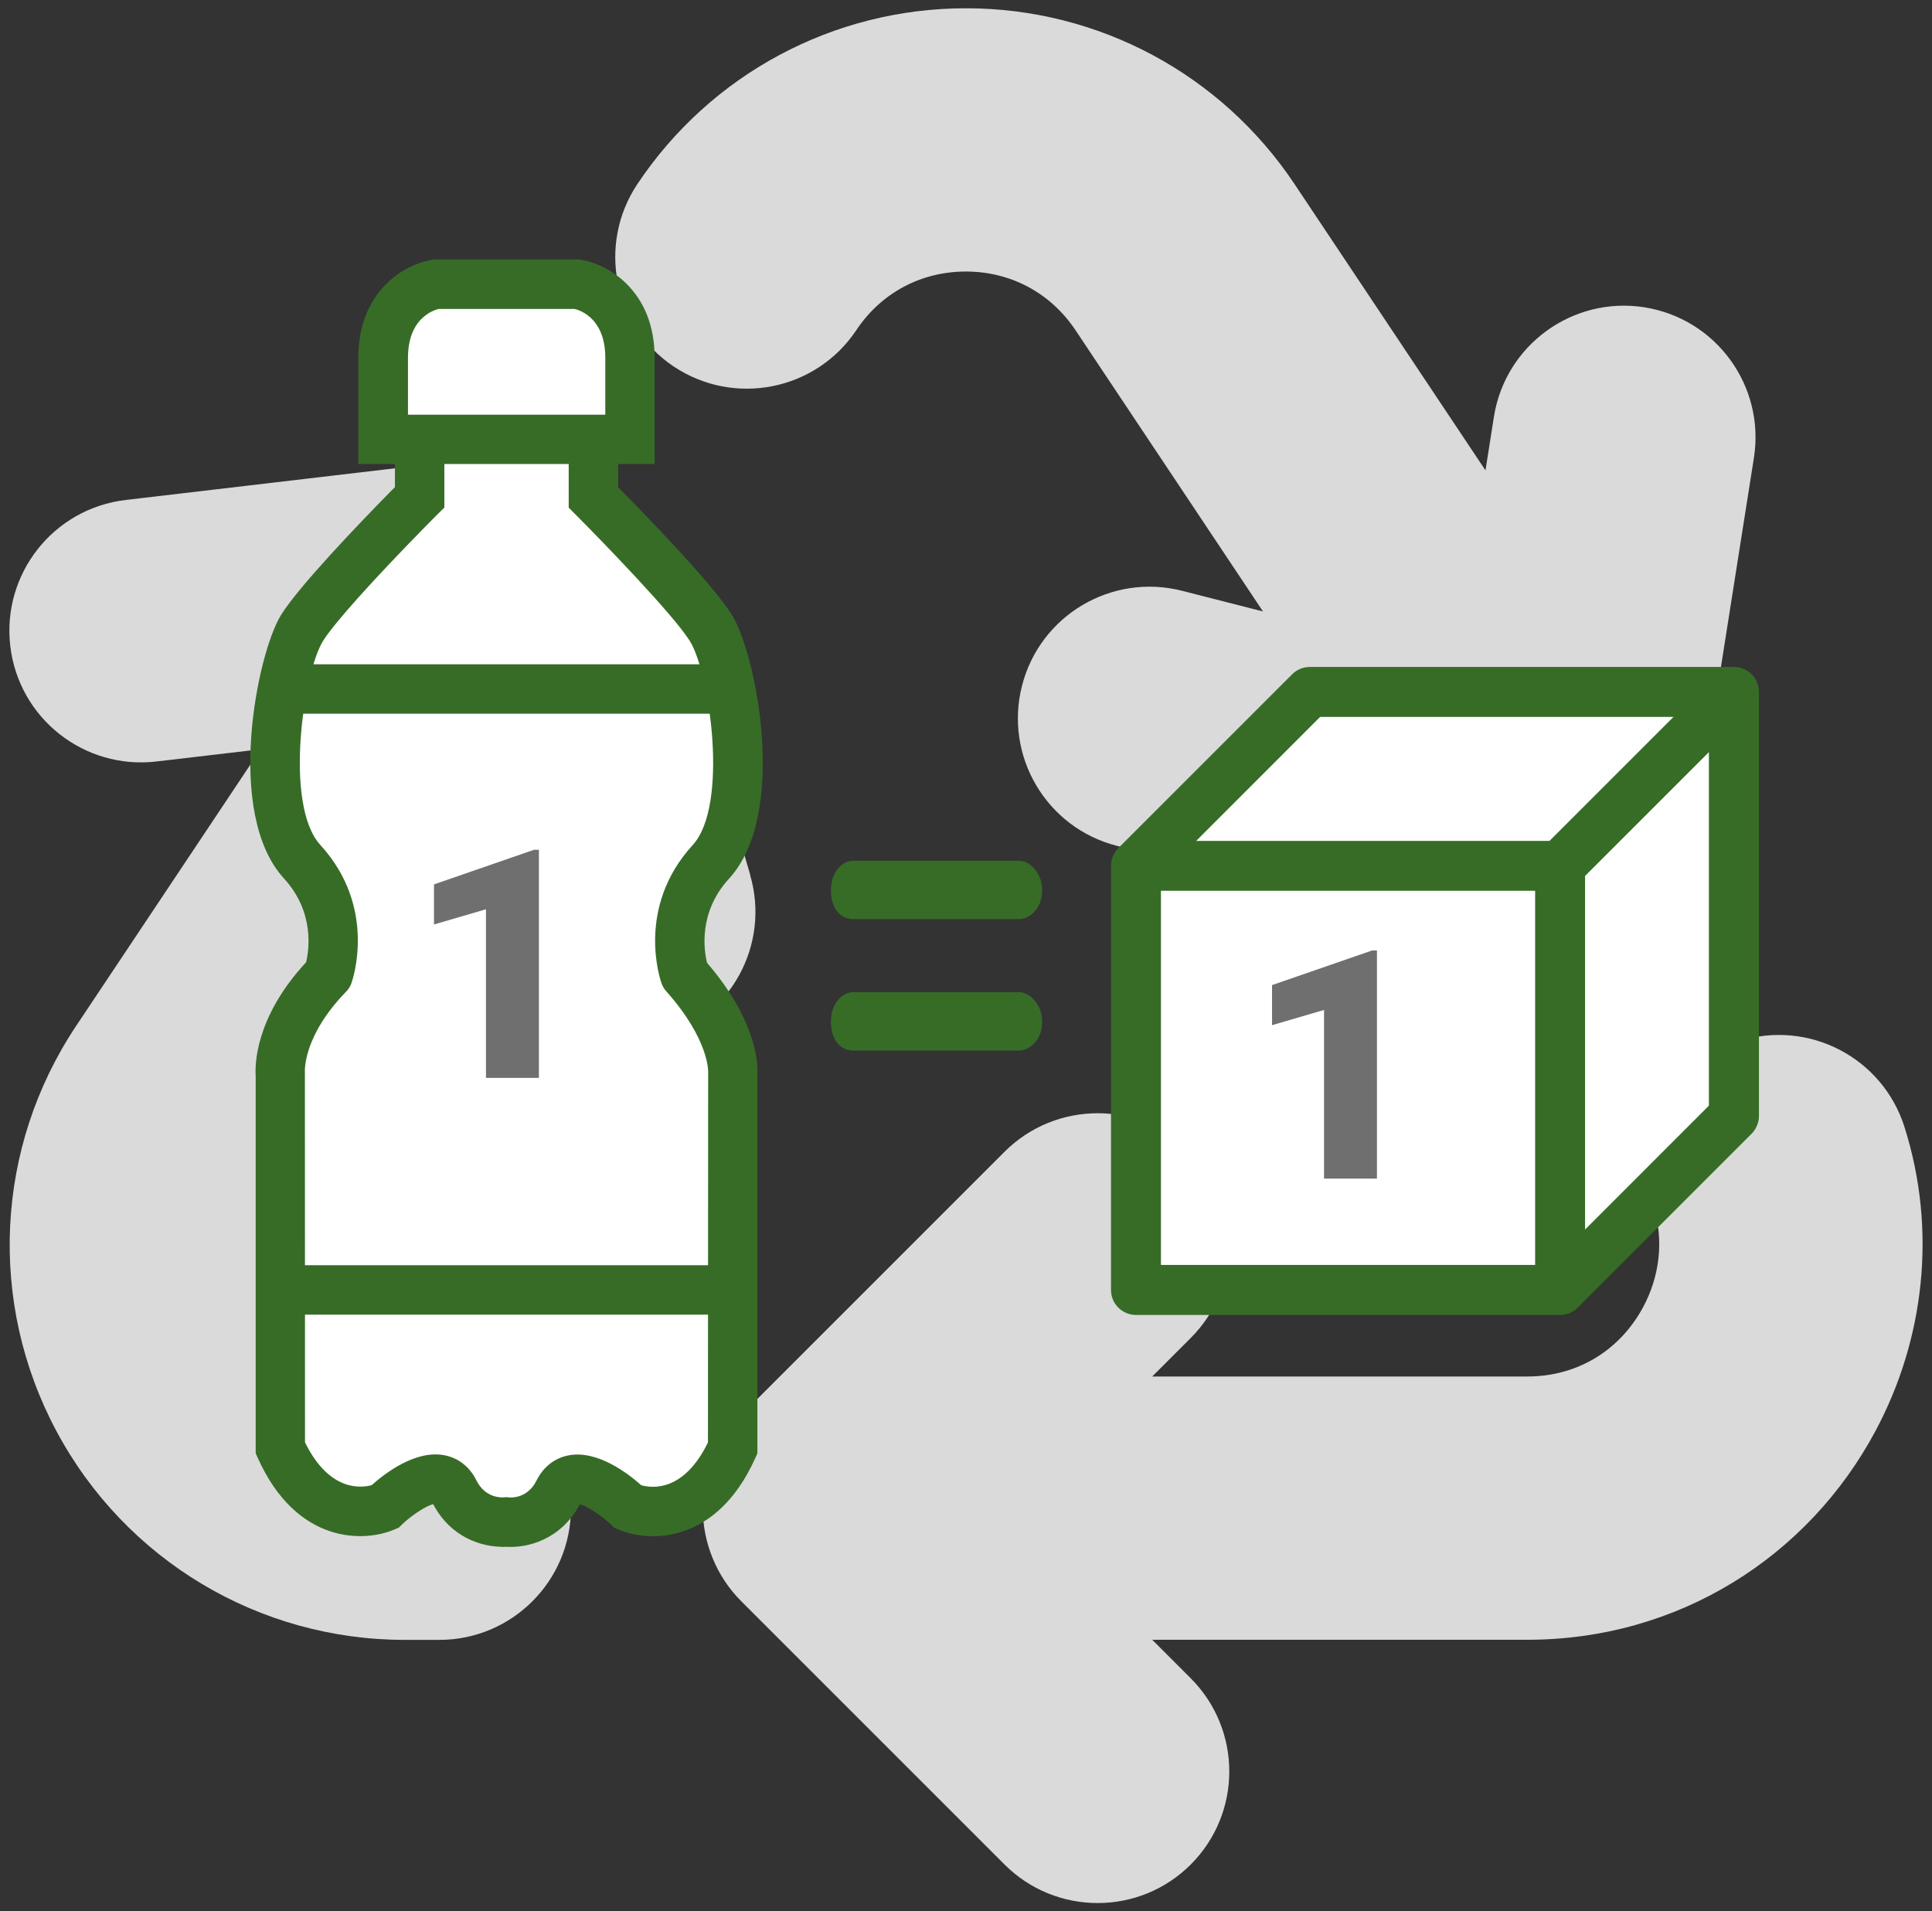
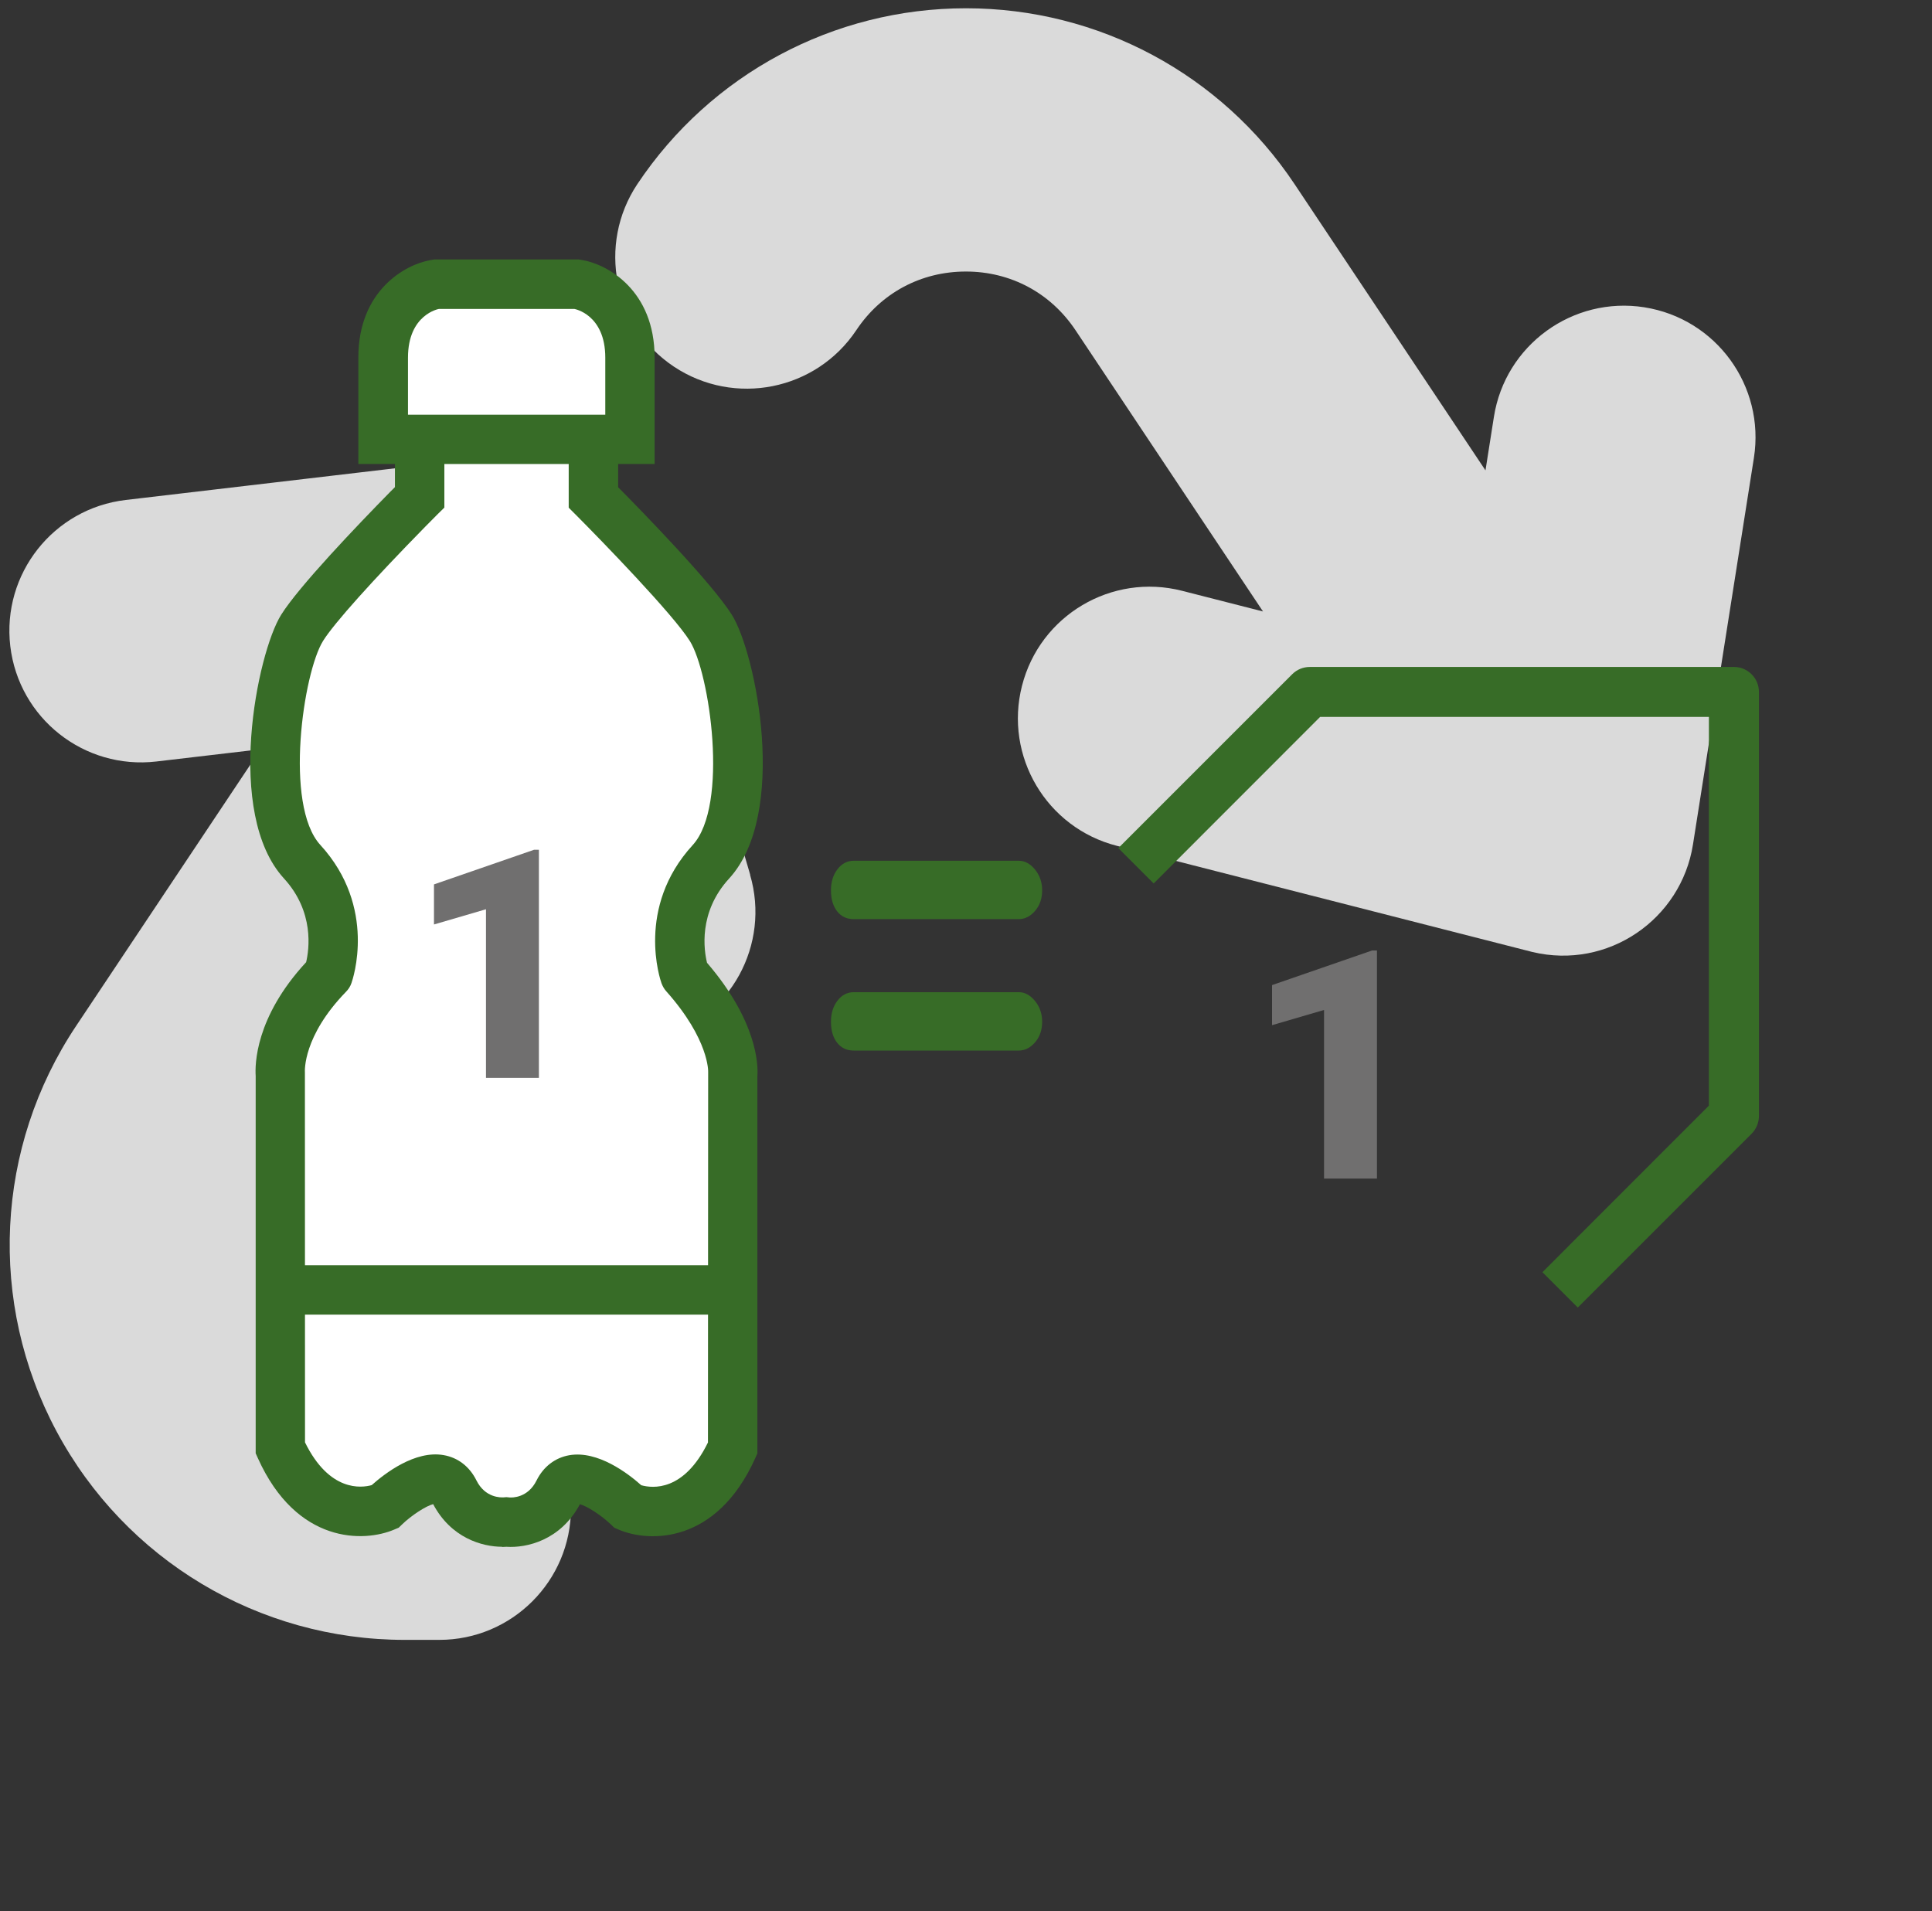
<svg xmlns="http://www.w3.org/2000/svg" width="188" height="186" viewBox="0 0 188 186" fill="none">
  <rect x="0" y="0" width="188" height="186" fill="#333333" stroke="none" />
  <g clip-path="url(#clip0_2820_45)">
    <path d="M160.02 29.905C153.04 28.805 146.47 33.575 145.37 40.565L144.55 45.775L125.97 17.915C118.83 7.205 106.88 0.805 94 0.805C81.12 0.805 69.17 7.205 62.02 17.915C58.1 23.805 59.69 31.755 65.57 35.675C71.46 39.595 79.41 38.005 83.33 32.125C85.75 28.495 89.63 26.425 93.99 26.425C98.35 26.425 102.23 28.505 104.65 32.125L122.9 59.505L115.03 57.495C108.18 55.745 101.2 59.875 99.45 66.735C97.7 73.585 101.83 80.565 108.69 82.315C125.95 86.725 148.2 92.415 149.12 92.645C156.46 94.395 163.59 89.475 164.74 82.185L170.67 44.555C171.77 37.565 167 31.005 160.01 29.905H160.02Z" fill="#DADADA" />
-     <path d="M185.32 109.665C183.18 102.915 175.99 99.185 169.24 101.315C162.49 103.445 158.76 110.645 160.89 117.395C161.94 120.705 161.49 124.215 159.9 127.185C157.71 131.275 153.65 133.955 148.61 133.955H112.12L115.87 130.205C120.87 125.205 120.87 117.095 115.87 112.085C110.87 107.085 102.76 107.085 97.75 112.085L72.13 137.705C67.02 142.805 67.25 150.945 72.13 155.825L97.75 181.445C100.25 183.945 103.53 185.195 106.81 185.195C110.09 185.195 113.37 183.945 115.87 181.445C120.87 176.445 120.87 168.335 115.87 163.325L112.12 159.575H148.61C163.35 159.575 175.96 151.475 182.49 139.275C187.24 130.405 188.52 119.765 185.32 109.665Z" fill="#DADADA" />
    <path d="M73 85.125L63.69 53.345C63.69 53.345 63.68 53.315 63.67 53.295C61.93 47.415 56.12 43.495 49.9 44.225L12.23 48.655C5.2 49.485 0.18 55.845 1 62.875C1.83 69.905 8.19 74.925 15.22 74.105L25.36 72.915L7.41 99.835C-0.47 111.645 -1.2 126.765 5.5 139.285C12.2 151.805 25.18 159.585 39.38 159.585H42.75C49.82 159.585 55.56 153.845 55.56 146.775C55.56 139.705 49.82 133.965 42.75 133.965H39.38C32.45 133.965 29.17 129.235 28.09 127.195C27 125.165 24.88 119.805 28.73 114.045L46.82 86.905L48.41 92.335C50.41 99.145 57.54 103.005 64.3 101.025C71.09 99.035 74.98 91.925 72.99 85.135L73 85.125Z" fill="#DADADA" />
    <path d="M48.97 148.385L41.85 143.975L32.07 146.185L26.71 141.295L27.48 100.725L32.46 92.995L31.5 88.015L26.71 80.725L27.48 63.095L40.7 47.955L37.84 41.245V31.475L41.85 27.635H57.37L61.59 33.195L60.17 43.305L56.03 45.465L58.9 50.445L71.31 64.645L70.46 81.875L66.19 88.015V94.915L70.46 101.855V142.955L65.23 146.085L56.8 144.355L48.97 148.385Z" fill="white" />
-     <path d="M167.09 67.345L168.73 108.615L151.81 125.525H110.54V84.255L127.46 67.345H167.09Z" fill="white" />
-     <path d="M151.81 127.965H110.54C109.2 127.965 108.11 126.875 108.11 125.535V84.265C108.11 82.925 109.2 81.835 110.54 81.835H151.81C153.15 81.835 154.24 82.925 154.24 84.265V125.535C154.24 126.875 153.15 127.965 151.81 127.965ZM112.97 123.095H149.38V86.685H112.97V123.095Z" fill="#376C27" />
-     <path d="M167.002 65.608L150.088 82.522L153.525 85.959L170.439 69.045L167.002 65.608Z" fill="#376C27" />
    <path d="M153.53 127.245L150.09 123.805L166.29 107.595V69.765H128.46L112.26 85.975L108.82 82.535L125.74 65.615C126.2 65.155 126.81 64.905 127.46 64.905H168.73C170.07 64.905 171.16 65.995 171.16 67.335V108.605C171.16 109.245 170.9 109.865 170.45 110.325L153.53 127.245Z" fill="#376C27" />
    <path d="M48.87 150.525C46.9 150.525 43.88 149.655 42.15 146.375C41.45 146.555 40.05 147.455 39.11 148.365L38.8 148.665L38.4 148.835C35.45 150.115 28.87 150.295 25.09 141.895L24.88 141.425V104.705C24.81 103.645 24.81 99.015 29.79 93.635C30.08 92.405 30.61 88.735 27.63 85.485C21.85 79.175 25.01 63.585 27.36 59.825C29.08 57.075 34.75 51.145 37.98 47.855C38.14 47.685 38.29 47.535 38.43 47.405V43.315H43.24V49.395L42.53 50.095C42.53 50.095 42.1 50.525 41.41 51.225C36.23 56.505 32.5 60.665 31.44 62.365C29.51 65.445 27.62 78.345 31.17 82.225C36.74 88.305 34.31 95.365 34.2 95.665C34.09 95.995 33.9 96.285 33.66 96.525C29.47 100.845 29.66 104.225 29.67 104.365V104.595L29.68 140.365C32.05 145.195 35.17 144.805 36.17 144.525C37.45 143.385 40.39 141.115 43.17 141.605C44.56 141.845 45.69 142.715 46.36 144.065C47.21 145.775 48.74 145.735 49.03 145.715L49.28 145.695L49.58 145.725C49.83 145.745 51.36 145.785 52.21 144.075C52.88 142.725 54.02 141.855 55.4 141.615C58.18 141.135 61.12 143.395 62.4 144.535C63.5 144.845 66.55 145.165 68.89 140.375L68.91 104.305C68.91 104.305 69.03 101.185 64.84 96.475C64.63 96.245 64.48 95.975 64.37 95.685C64.26 95.385 61.83 88.325 67.4 82.245C70.95 78.375 69.06 65.475 67.13 62.385C65.51 59.795 58.57 52.645 56.04 50.105L55.34 49.405V43.325H60.15V47.415C62.49 49.775 69.29 56.755 71.22 59.835C73.57 63.595 76.73 79.185 70.95 85.495C67.92 88.795 68.51 92.515 68.8 93.695C73.7 99.395 73.78 103.655 73.7 104.715V141.435L73.49 141.905C69.71 150.305 63.13 150.125 60.18 148.845L59.78 148.675L59.47 148.375C58.51 147.455 57.12 146.565 56.43 146.385C54.54 149.925 51.21 150.655 49.28 150.525C49.14 150.525 49 150.545 48.85 150.545L48.87 150.525Z" fill="#376C27" />
    <path d="M55.89 30.065C55.89 30.065 58.9 30.585 58.9 34.805V40.355H39.7V34.805C39.7 30.585 42.71 30.065 42.71 30.065H55.9M56.3 25.245H42.28L41.87 25.315C39.45 25.735 34.87 28.255 34.87 34.795V45.155H63.7V34.795C63.7 28.255 59.12 25.735 56.7 25.315L56.29 25.245H56.3Z" fill="#376C27" />
-     <path d="M71.31 64.645H27.48V69.455H71.31V64.645Z" fill="#376C27" />
    <path d="M70.46 123.125H27.48V127.935H70.46V123.125Z" fill="#376C27" />
    <path d="M80.86 86.635C80.86 85.825 81.07 85.145 81.49 84.595C81.91 84.045 82.44 83.765 83.07 83.765H99.14C99.73 83.765 100.25 84.055 100.72 84.625C101.18 85.195 101.41 85.865 101.41 86.635C101.41 87.445 101.18 88.115 100.72 88.645C100.26 89.175 99.73 89.445 99.14 89.445H83.07C82.4 89.445 81.86 89.195 81.46 88.685C81.06 88.175 80.86 87.495 80.86 86.645V86.635ZM80.86 99.425C80.86 98.615 81.07 97.935 81.49 97.385C81.91 96.835 82.44 96.555 83.07 96.555H99.14C99.73 96.555 100.25 96.845 100.72 97.415C101.18 97.985 101.41 98.655 101.41 99.425C101.41 100.235 101.18 100.905 100.72 101.435C100.26 101.965 99.73 102.235 99.14 102.235H83.07C82.4 102.235 81.86 101.985 81.46 101.475C81.06 100.965 80.86 100.285 80.86 99.435V99.425Z" fill="#376C27" />
    <path d="M52.44 104.895H47.29V88.485L42.23 89.965V86.065L51.97 82.695H52.44V104.895Z" fill="#706F6F" />
    <path d="M133.99 114.695H128.84V98.285L123.78 99.765V95.865L133.52 92.495H133.99V114.695Z" fill="#706F6F" />
  </g>
  <defs>
    <clipPath id="clip0_2820_45">
      <rect width="186.16" height="184.39" fill="white" transform="translate(0.92 0.805)" />
    </clipPath>
  </defs>
</svg>